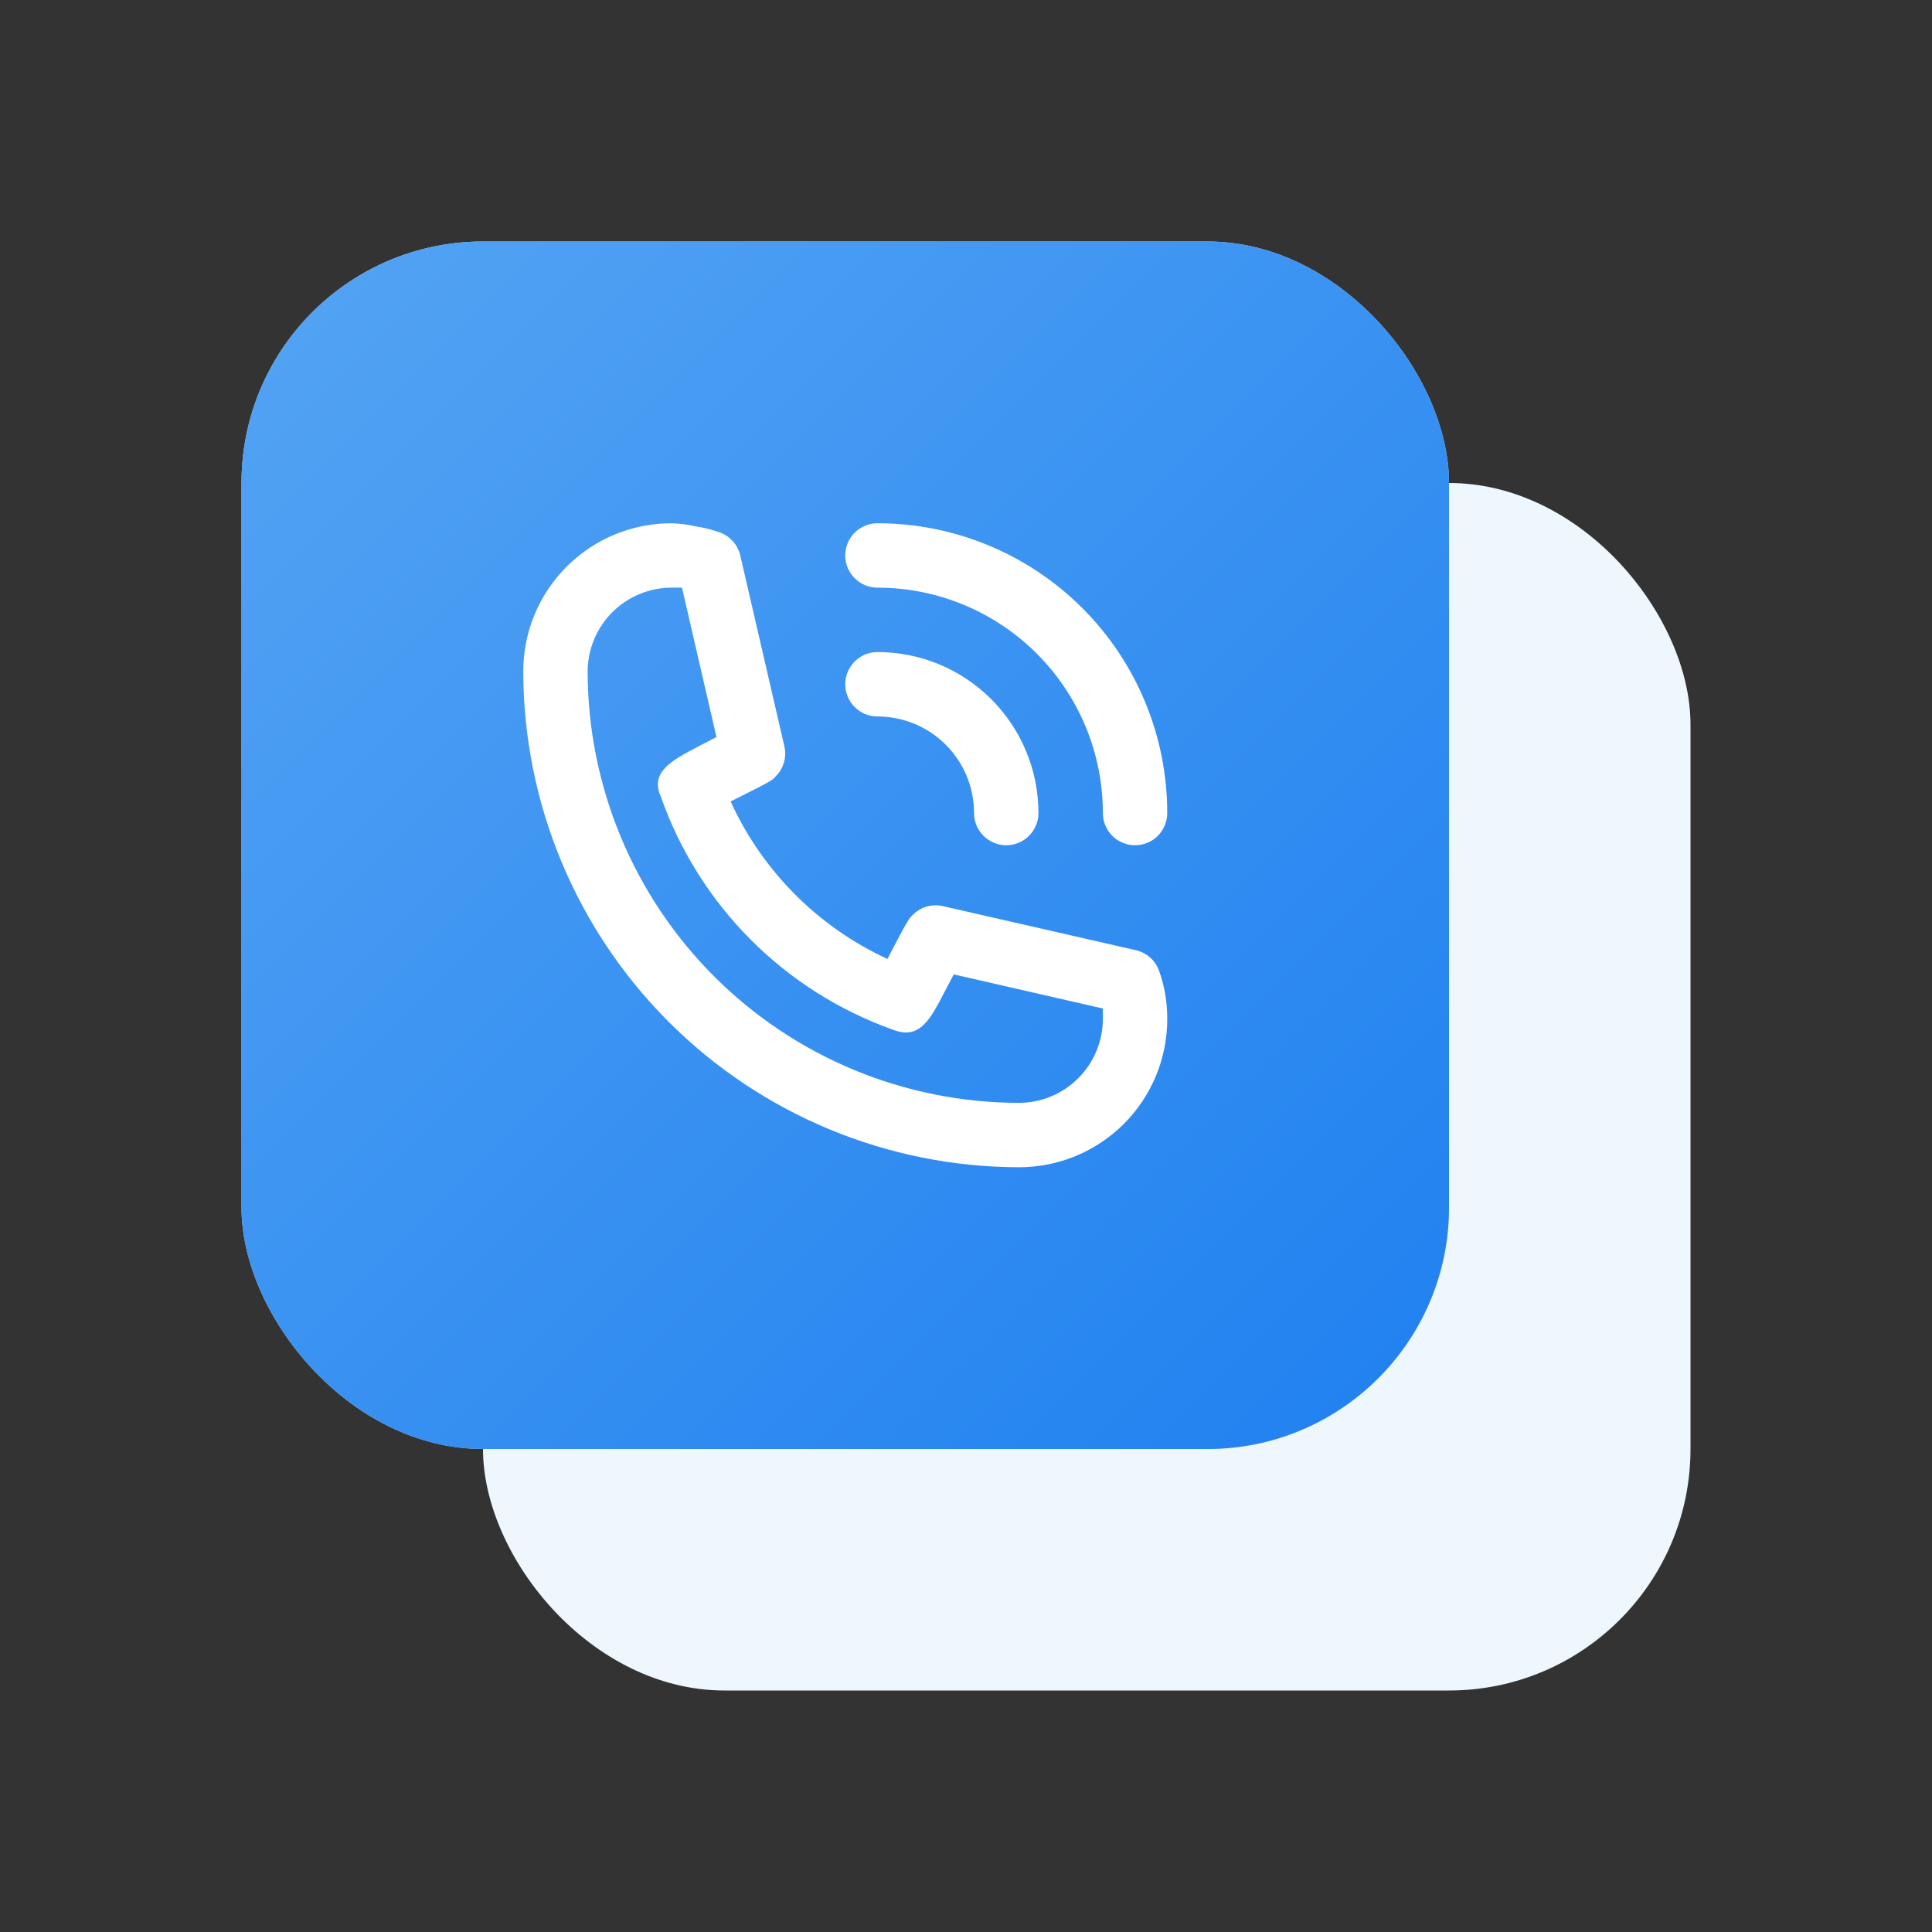
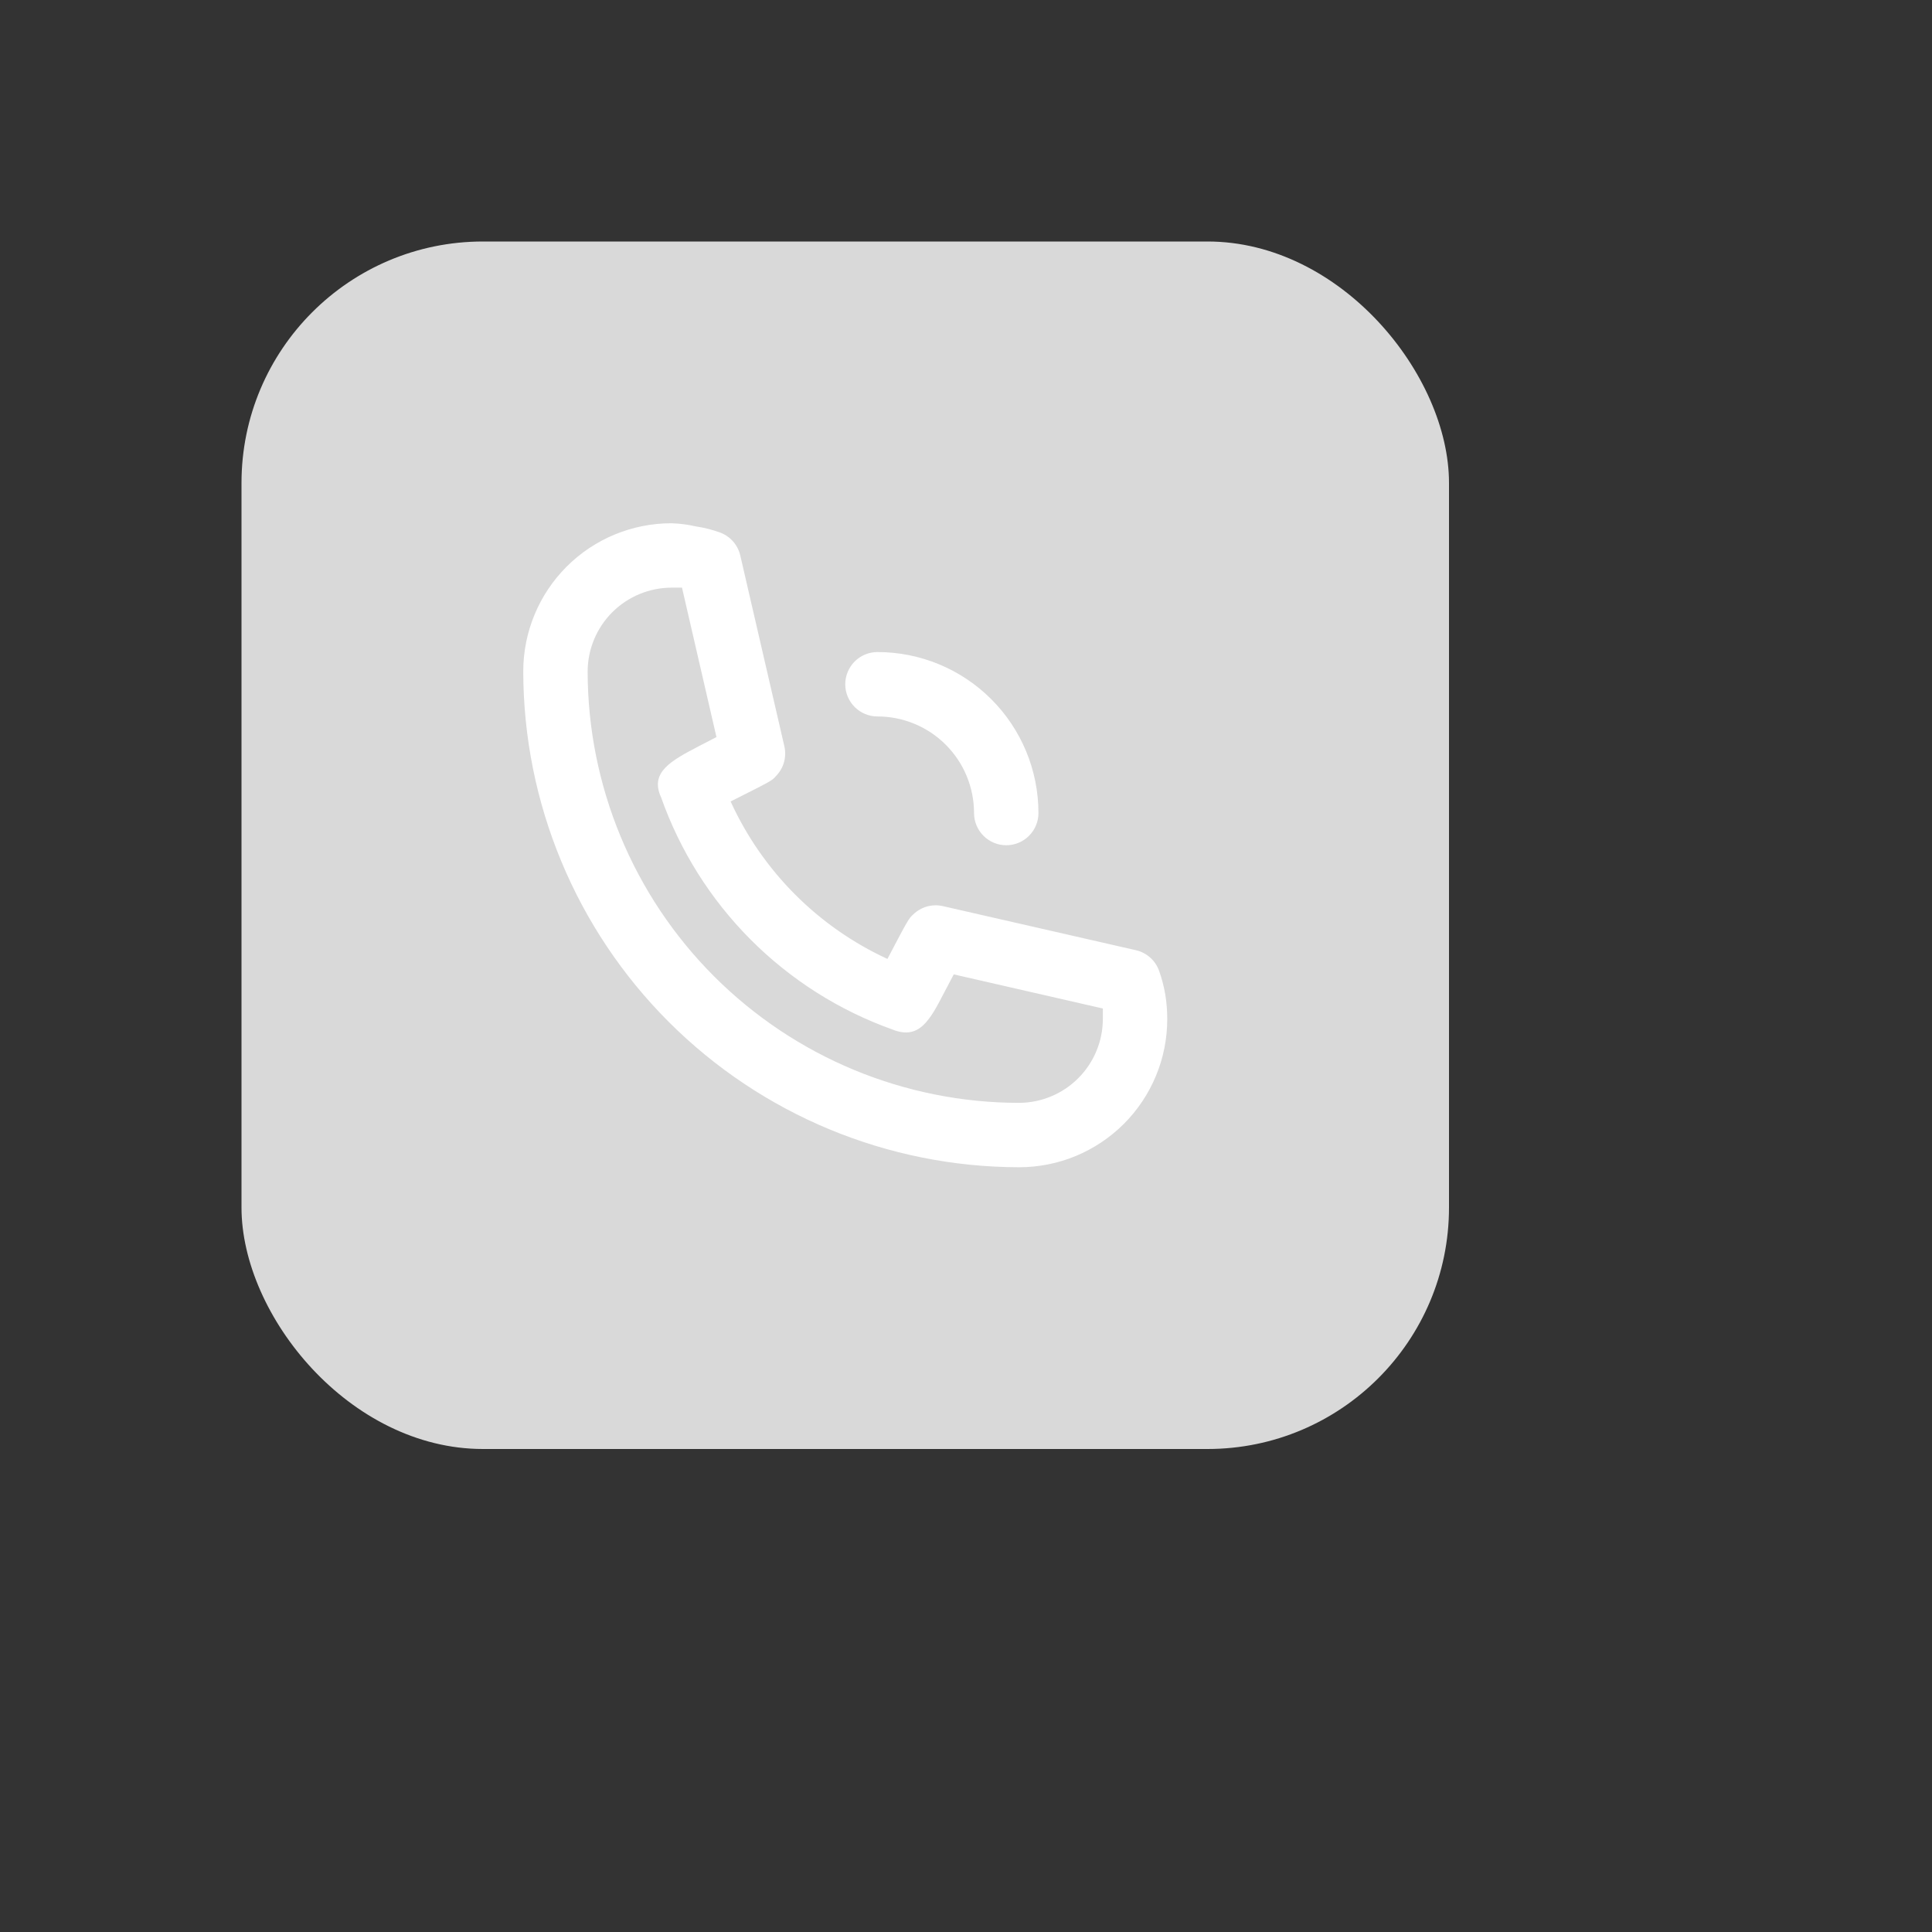
<svg xmlns="http://www.w3.org/2000/svg" width="80" height="80" viewBox="0 0 80 80" fill="none">
  <rect x="0" y="0" width="80" height="80" fill="#333333" stroke="none" />
-   <rect x="20" y="20" width="50" height="50" rx="10" fill="#EEF7FE" />
  <rect x="10" y="10" width="50" height="50" rx="10" fill="#D9D9D9" />
-   <rect x="10" y="10" width="50" height="50" rx="10" fill="url(#paint0_linear_245_1184)" />
  <g clip-path="url(#clip0_245_1184)">
    <path d="M36.333 29.667C37.394 29.667 38.412 30.088 39.162 30.838C39.912 31.588 40.333 32.606 40.333 33.667C40.333 34.02 40.474 34.359 40.724 34.609C40.974 34.859 41.313 35 41.667 35C42.02 35 42.359 34.859 42.609 34.609C42.859 34.359 43 34.02 43 33.667C43 31.899 42.298 30.203 41.047 28.953C39.797 27.702 38.101 27 36.333 27C35.98 27 35.641 27.14 35.391 27.39C35.141 27.641 35 27.98 35 28.333C35 28.687 35.141 29.026 35.391 29.276C35.641 29.526 35.98 29.667 36.333 29.667V29.667Z" fill="white" />
-     <path d="M36.333 24.333C38.809 24.333 41.183 25.317 42.933 27.067C44.683 28.817 45.667 31.191 45.667 33.667C45.667 34.02 45.807 34.359 46.057 34.609C46.307 34.859 46.646 35 47 35C47.354 35 47.693 34.859 47.943 34.609C48.193 34.359 48.333 34.02 48.333 33.667C48.333 30.484 47.069 27.432 44.819 25.181C42.568 22.931 39.516 21.667 36.333 21.667C35.98 21.667 35.641 21.807 35.391 22.057C35.141 22.307 35 22.646 35 23C35 23.354 35.141 23.693 35.391 23.943C35.641 24.193 35.98 24.333 36.333 24.333V24.333Z" fill="white" />
    <path d="M48 40.213C47.927 39.999 47.8 39.807 47.632 39.656C47.464 39.504 47.26 39.398 47.04 39.347L39.04 37.52C38.823 37.471 38.597 37.477 38.383 37.537C38.168 37.598 37.973 37.711 37.813 37.867C37.627 38.04 37.613 38.053 36.747 39.707C33.871 38.382 31.567 36.068 30.253 33.187C31.947 32.333 31.96 32.333 32.133 32.133C32.289 31.974 32.402 31.778 32.463 31.564C32.523 31.35 32.529 31.124 32.48 30.907L30.653 23C30.602 22.78 30.496 22.576 30.344 22.408C30.192 22.24 30.001 22.113 29.787 22.04C29.475 21.929 29.154 21.848 28.827 21.8C28.49 21.722 28.146 21.677 27.8 21.667C26.173 21.667 24.613 22.313 23.463 23.463C22.313 24.613 21.667 26.173 21.667 27.8C21.674 33.244 23.839 38.462 27.689 42.312C31.538 46.161 36.756 48.326 42.2 48.333C43.005 48.333 43.803 48.175 44.547 47.867C45.291 47.558 45.967 47.106 46.537 46.537C47.106 45.967 47.558 45.291 47.866 44.547C48.175 43.803 48.333 43.005 48.333 42.2C48.334 41.861 48.307 41.522 48.253 41.187C48.197 40.855 48.112 40.53 48 40.213V40.213ZM42.2 45.667C37.462 45.663 32.92 43.78 29.57 40.43C26.22 37.08 24.337 32.537 24.333 27.8C24.337 26.882 24.703 26.002 25.352 25.353C26.002 24.703 26.882 24.337 27.8 24.333H28.24L29.667 30.52L28.947 30.893C27.8 31.493 26.893 31.973 27.373 33.013C28.155 35.226 29.42 37.237 31.076 38.9C32.732 40.563 34.737 41.836 36.947 42.627C38.067 43.08 38.507 42.24 39.107 41.08L39.493 40.347L45.667 41.76V42.2C45.663 43.118 45.297 43.998 44.647 44.647C43.998 45.297 43.118 45.663 42.2 45.667V45.667Z" fill="white" />
  </g>
  <defs>
    <linearGradient id="paint0_linear_245_1184" x1="10" y1="10" x2="60" y2="60" gradientUnits="userSpaceOnUse">
      <stop stop-color="#54A4F3" />
      <stop offset="1" stop-color="#1F80F0" />
    </linearGradient>
    <clipPath id="clip0_245_1184">
      <rect width="32" height="32" fill="white" transform="translate(19 19)" />
    </clipPath>
  </defs>
</svg>